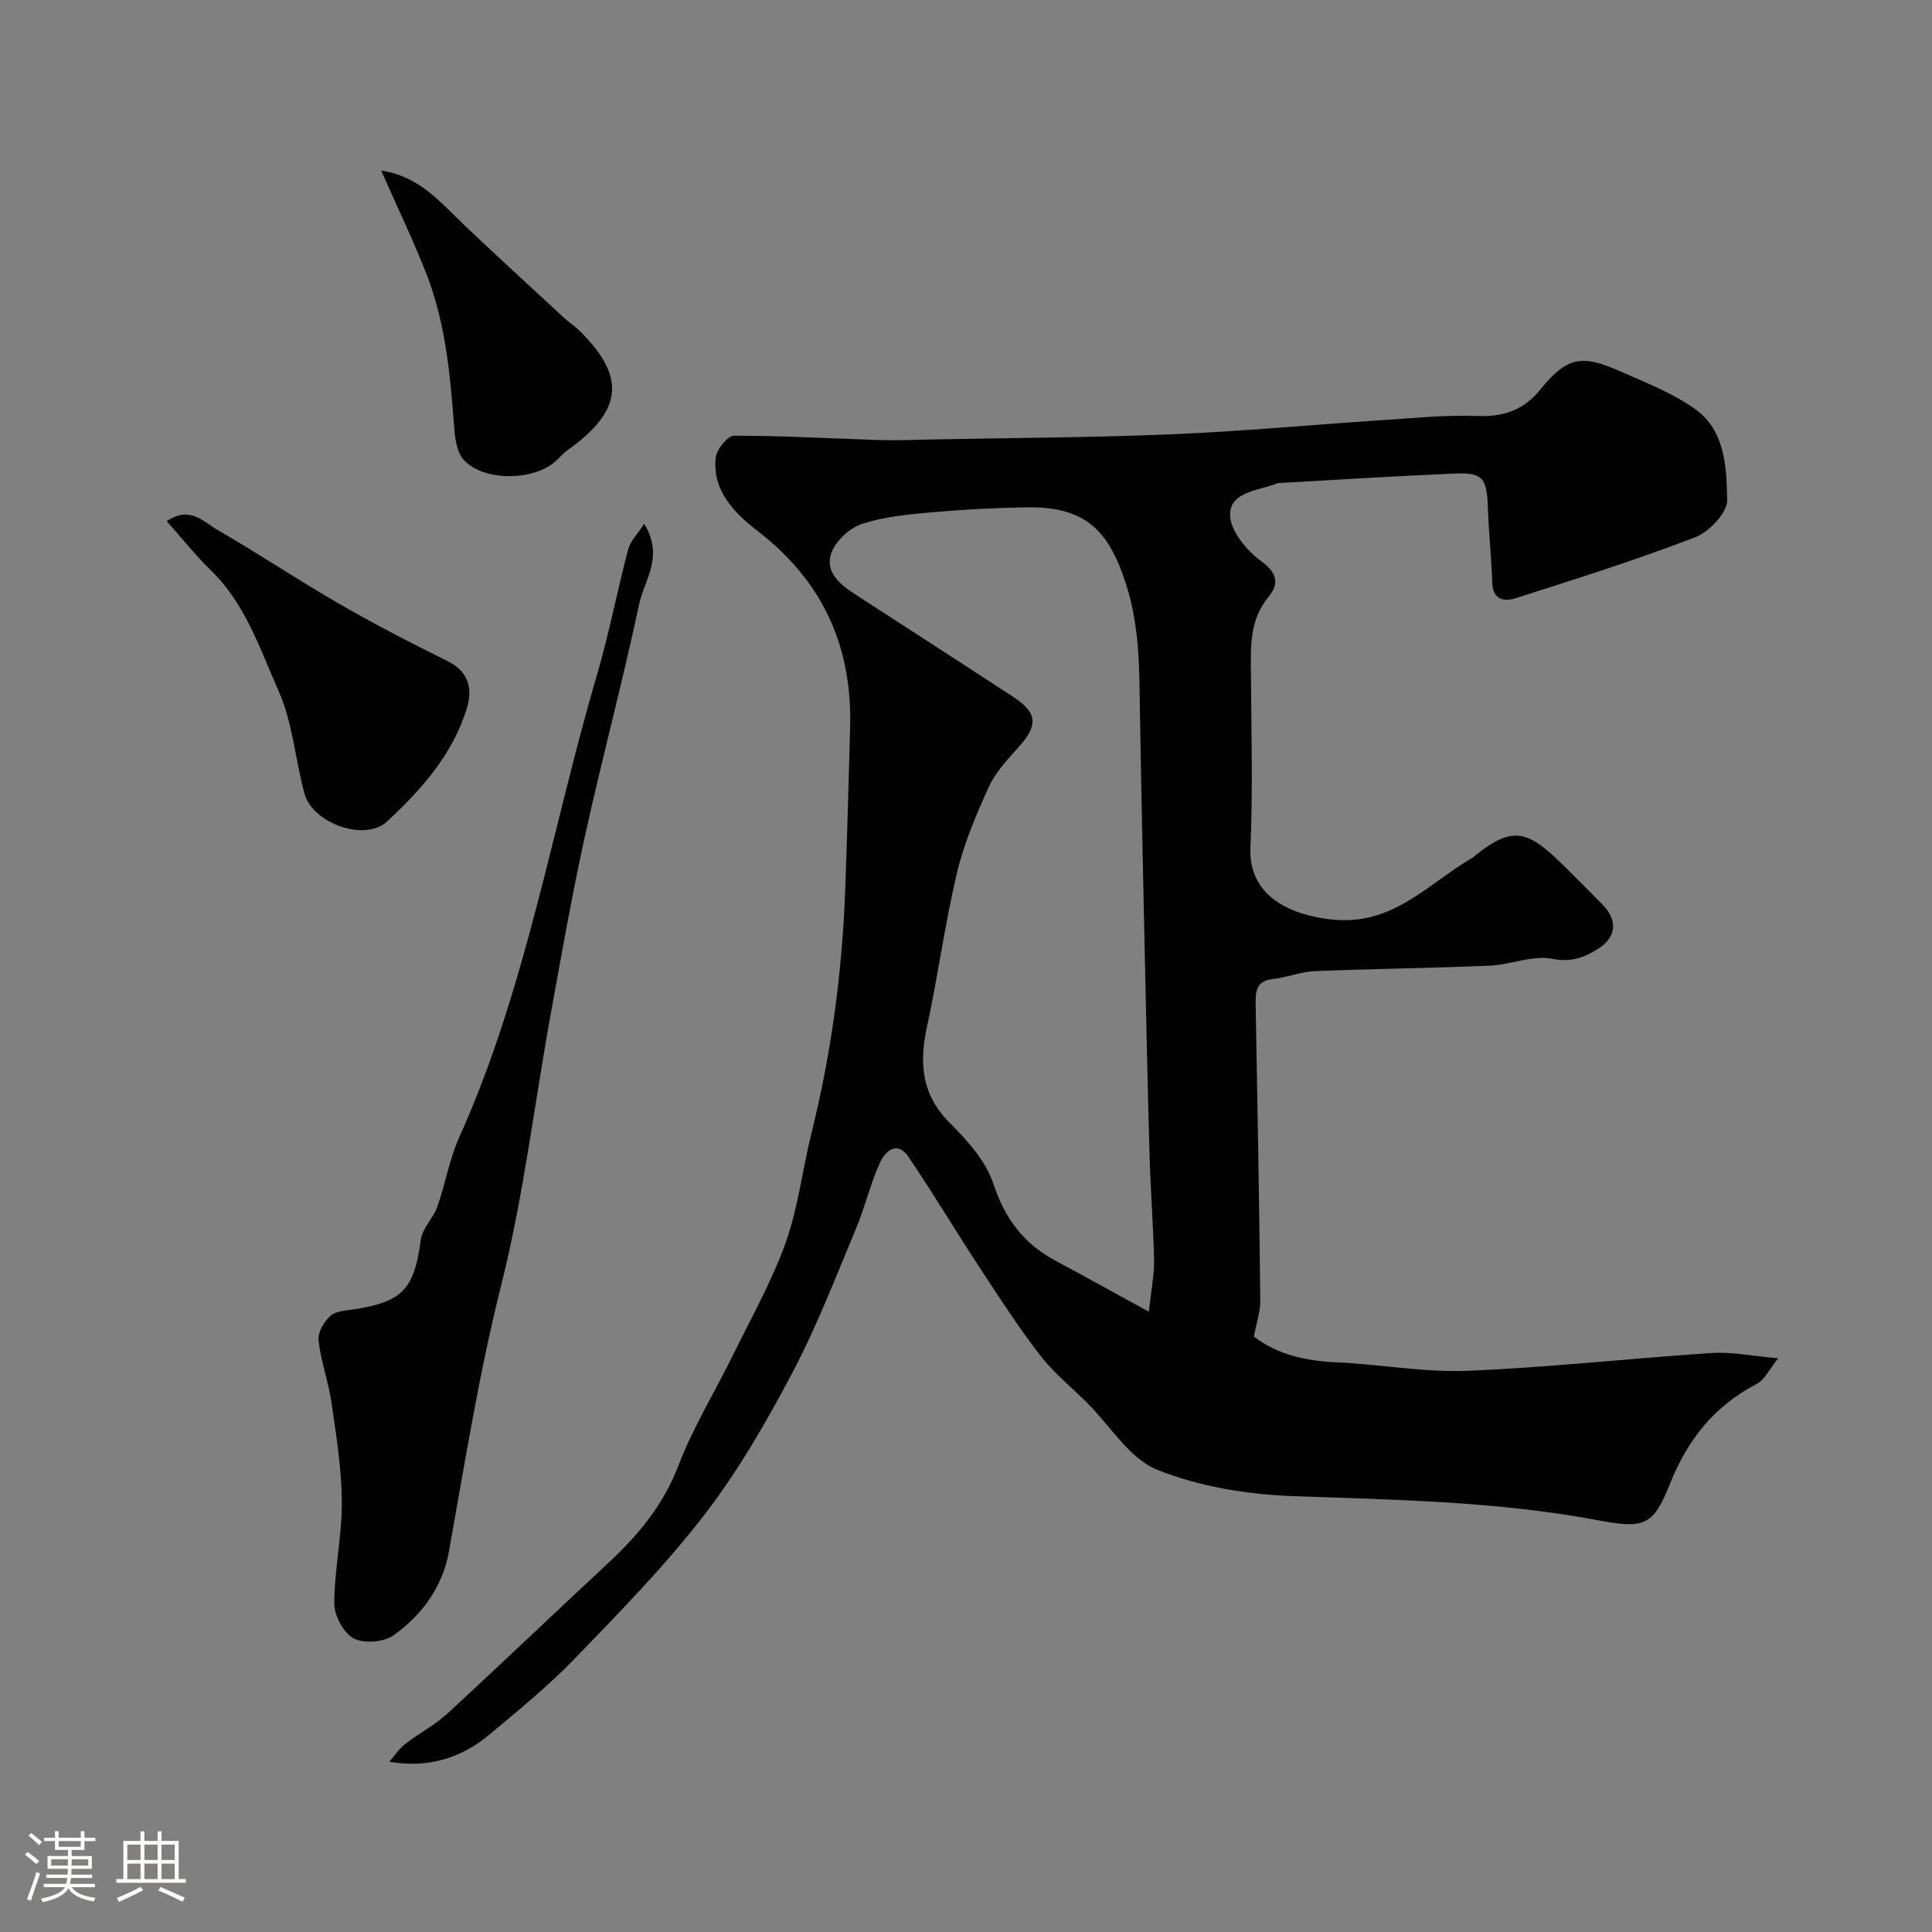
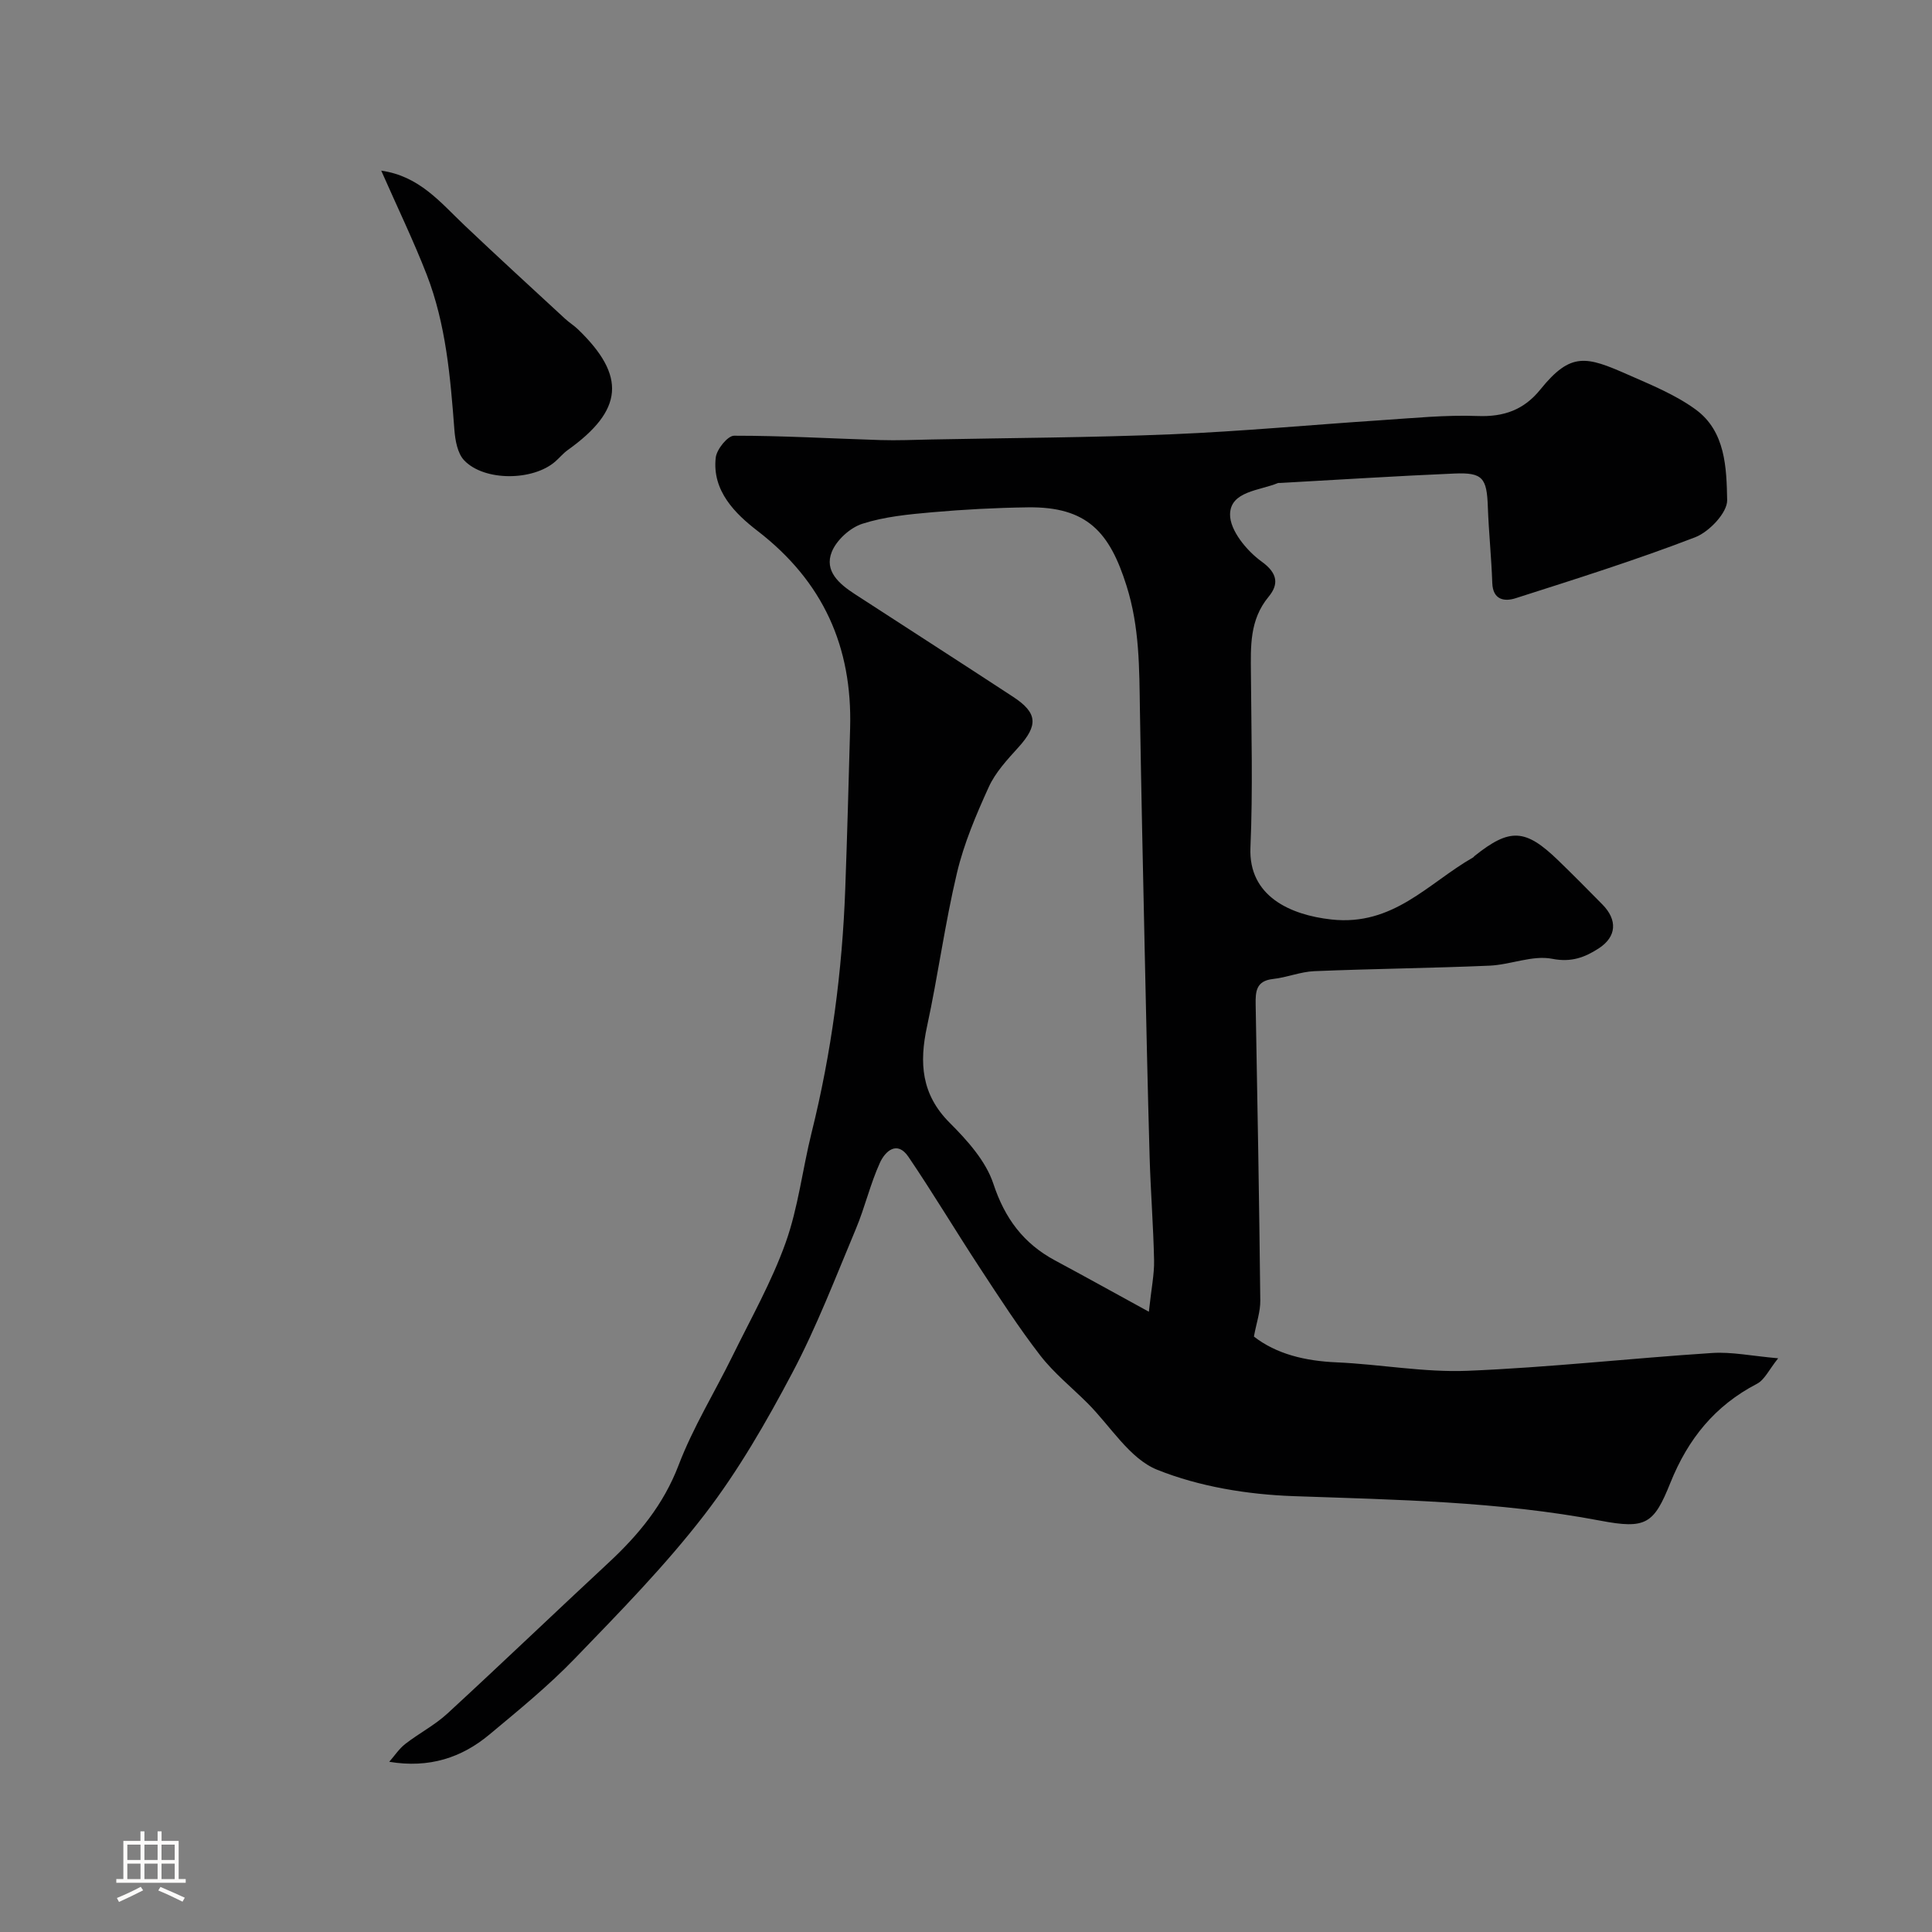
<svg xmlns="http://www.w3.org/2000/svg" enable-background="new 0 0 400 400" viewBox="0 0 400 400">
  <rect x="0" y="0" width="400" height="400" fill="#808080" stroke="none" />
-   <path d="m5.17 384 .55-.58c.85.61 1.65 1.24 2.4 1.87l-.59.64c-.83-.73-1.62-1.38-2.36-1.93m1.22 9.53-.82-.34c.71-1.76 1.37-3.64 1.98-5.63.24.13.5.25.76.36-.6 1.67-1.24 3.54-1.92 5.61m-.5-13.5.57-.54c.56.44 1.31 1.06 2.26 1.87l-.64.64c-.68-.66-1.41-1.32-2.19-1.97m3.25.46h2.24v-1.36h.77v1.36h4.57v-1.36h.76v1.36h2.28v.69h-2.28v1.84h-2.64v1.26h4.18v2.64h-4.21c0 .45-.02.86-.05 1.21h4.32v.69h-4.38c-.04.34-.1.75-.19 1.22h5.15v.69h-4.82c.87 1.19 2.51 1.92 4.93 2.19-.17.31-.3.57-.37.76-2.77-.49-4.52-1.41-5.26-2.76-.56 1.26-2.3 2.23-5.24 2.9-.12-.24-.26-.48-.43-.72 2.73-.55 4.38-1.34 4.96-2.38h-4.38v-.69h4.65c.1-.38.17-.79.21-1.22h-4.32v-.69h4.4c.03-.34.05-.75.05-1.21h-4.2v-2.64h4.23v-1.26h-2.69v-1.84h-2.24zm1.46 4.46v1.29h3.45c.01-.4.02-.57.01-.53v-.32-.45h-3.46zm1.55-2.59h4.57v-1.19h-4.57zm6.11 2.59h-3.42v.77c-.01.19-.01.37-.02.53h3.44v-1.29z" fill="#fcfbfa" />
  <path d="m32.63 379.16h.82v1.98h3.54v7.89h1.46v.78h-14.37v-.78h1.46v-7.89h3.54v-1.98h.82v1.98h2.73zm-3.49 11.48.5.73c-1.61.82-3.28 1.63-5 2.41-.13-.27-.28-.55-.44-.82 1.75-.72 3.4-1.49 4.94-2.32m-2.78-5.55h2.73v-3.18h-2.73zm0 3.95h2.73v-3.2h-2.73zm3.54-3.95h2.73v-3.18h-2.73zm0 3.95h2.73v-3.2h-2.73zm7.89 4.68c-1.84-.92-3.51-1.7-5.02-2.32l.45-.73c1.89.8 3.57 1.55 5.04 2.23zm-1.62-11.81h-2.73v3.18h2.73zm-2.73 7.13h2.73v-3.2h-2.73z" fill="#fcfbfa" />
  <g fill="#010102">
    <path d="m80.59 364.76c1.09-1.24 2.03-2.69 3.31-3.69 2.83-2.2 6.1-3.88 8.72-6.29 11.21-10.32 22.21-20.86 33.38-31.24 6.21-5.77 11.38-12.02 14.5-20.2 2.98-7.82 7.46-15.06 11.17-22.62 3.8-7.74 8.09-15.33 10.98-23.41 2.61-7.29 3.49-15.19 5.37-22.76 4.13-16.6 6.36-33.45 6.98-50.52.41-11.1.7-22.2 1.01-33.3.46-16.82-5.57-30.33-19.18-40.82-4.51-3.47-9.46-8.25-8.64-15.19.2-1.7 2.47-4.51 3.79-4.51 10.09-.01 20.19.59 30.28.9 3.53.11 7.07-.05 10.6-.12 16.6-.33 33.21-.39 49.79-1.08 14.45-.6 28.87-1.96 43.31-2.91 6.65-.44 13.34-1.12 19.97-.87 5.47.21 9.6-1.29 13.01-5.52 6.29-7.79 9.49-6.84 18.07-3.06 4.83 2.13 9.87 4.17 14.08 7.25 6.17 4.51 6.37 12.08 6.5 18.75.05 2.59-3.72 6.56-6.61 7.68-12.21 4.7-24.72 8.64-37.2 12.63-2.25.72-4.7.4-4.82-3.17-.18-5.26-.73-10.51-.92-15.77-.21-5.97-1.06-7.13-6.92-6.88-12.03.51-24.04 1.29-36.06 1.95-.17.01-.35-.03-.5.03-3.81 1.57-9.82 1.68-9.89 6.47-.05 3.31 3.46 7.56 6.54 9.78 3.49 2.51 3.46 4.83 1.45 7.27-3.99 4.82-3.71 10.31-3.67 15.93.08 12 .42 24.01-.1 35.99-.44 10.12 8.29 13.98 16.76 14.91 12.84 1.41 20.04-7.53 29.31-12.83.14-.08.23-.24.36-.34 7.28-5.8 10.48-5.65 17.26.9 3.11 3.01 6.16 6.09 9.2 9.18 3.11 3.17 2.97 6.64-.79 9.08-2.8 1.81-5.62 2.94-9.62 2.15-4.07-.8-8.61 1.23-12.98 1.42-12.09.52-24.19.64-36.28 1.14-2.87.12-5.68 1.31-8.56 1.62-3.48.39-3.63 2.57-3.58 5.28.38 20.43.74 40.86.96 61.29.03 2.3-.8 4.62-1.32 7.46 4.64 3.62 10.6 5.06 17.13 5.34 9.04.4 18.1 2.11 27.08 1.75 16.92-.69 33.79-2.59 50.69-3.69 4.04-.26 8.15.62 13.64 1.1-1.88 2.33-2.8 4.45-4.39 5.28-8.71 4.53-14.27 11.4-17.93 20.51-3.43 8.55-5.05 9.62-14.54 7.82-21.03-3.99-42.23-4.32-63.49-5.07-9.51-.34-19.45-1.95-28.21-5.46-5.73-2.3-9.68-9.05-14.43-13.79-3.29-3.28-6.97-6.24-9.79-9.88-4.47-5.79-8.46-11.96-12.47-18.08-5.01-7.63-9.69-15.48-14.81-23.03-2.38-3.52-4.86-1.1-5.91 1.21-2.01 4.41-3.1 9.22-4.98 13.7-4.2 10.01-8.09 20.21-13.15 29.78-5.38 10.18-11.21 20.32-18.21 29.41-8.13 10.55-17.55 20.15-26.82 29.75-5.48 5.68-11.65 10.71-17.73 15.78-5.7 4.74-12.39 6.99-20.7 5.61zm157.27-93.18c.52-4.86 1.14-7.77 1.08-10.65-.15-7.1-.71-14.19-.92-21.29-.41-14.25-.71-28.51-1.02-42.77-.36-16.59-.72-33.17-.99-49.76-.14-8.7-.05-17.22-2.78-25.85-3.47-11.01-8.09-16.4-20.47-16.22-6.6.09-13.21.44-19.78 1.02-4.86.43-9.84.9-14.44 2.38-2.53.81-5.33 3.36-6.32 5.8-1.62 4 1.55 6.67 4.73 8.74 10.93 7.1 21.89 14.14 32.79 21.28 5.12 3.35 5.23 5.91 1.09 10.49-2.29 2.53-4.74 5.16-6.12 8.2-2.62 5.75-5.14 11.69-6.59 17.81-2.49 10.49-3.91 21.22-6.19 31.76-1.63 7.54-1.19 14.06 4.69 19.94 3.64 3.64 7.48 7.9 9.04 12.61 2.38 7.21 6.25 12.38 12.77 15.89 6.1 3.27 12.16 6.64 19.43 10.62z" />
-     <path d="m133.37 108.44c4.17 6.83.04 11.6-1.01 16.52-3.42 16.06-7.68 31.94-11.22 47.98-2.7 12.24-4.87 24.6-7.11 36.94-3.41 18.77-5.64 37.83-10.28 56.28-4.59 18.25-7.5 36.71-10.82 55.14-1.31 7.25-5.57 13.07-11.41 17.25-2.01 1.44-6.15 1.8-8.28.67-2.1-1.11-4.03-4.71-4.03-7.22.02-7.03 1.61-14.06 1.56-21.09-.04-6.85-1.16-13.72-2.14-20.52-.63-4.34-2.2-8.54-2.68-12.88-.18-1.63 1.14-3.91 2.48-5.08 1.2-1.05 3.35-1.1 5.11-1.38 9.91-1.58 12.23-4.24 13.59-14.41.32-2.37 2.57-4.41 3.41-6.78 1.68-4.75 2.49-9.85 4.55-14.42 13.8-30.65 19.14-63.81 28.52-95.76 2.51-8.54 4.17-17.33 6.45-25.95.47-1.74 1.96-3.2 3.31-5.29z" />
-     <path d="m34.53 107.92c4.74-3.31 7.65.16 10.59 1.85 8.45 4.87 16.57 10.32 25.03 15.2 7.32 4.22 14.84 8.12 22.42 11.85 4.48 2.21 5.34 5.7 4.08 9.83-2.91 9.55-9.42 16.84-16.48 23.4-4.64 4.31-15.44.42-17.13-5.74-1.92-7.04-2.42-14.64-5.34-21.2-3.85-8.66-6.82-18.01-13.98-24.96-3.16-3.07-5.92-6.56-9.19-10.23z" />
    <path d="m78.93 35.33c7.92 1.13 12.27 6.6 17.2 11.28 6.88 6.53 13.89 12.94 20.86 19.38.84.78 1.84 1.39 2.66 2.18 10.05 9.67 9.43 16.77-2.11 25.01-.94.67-1.69 1.6-2.56 2.36-4.58 4.03-14.67 4.16-18.87-.22-1.38-1.44-1.86-4.12-2.03-6.29-.83-10.94-1.74-21.87-5.74-32.19-2.75-7.06-6.06-13.9-9.41-21.51z" />
  </g>
</svg>